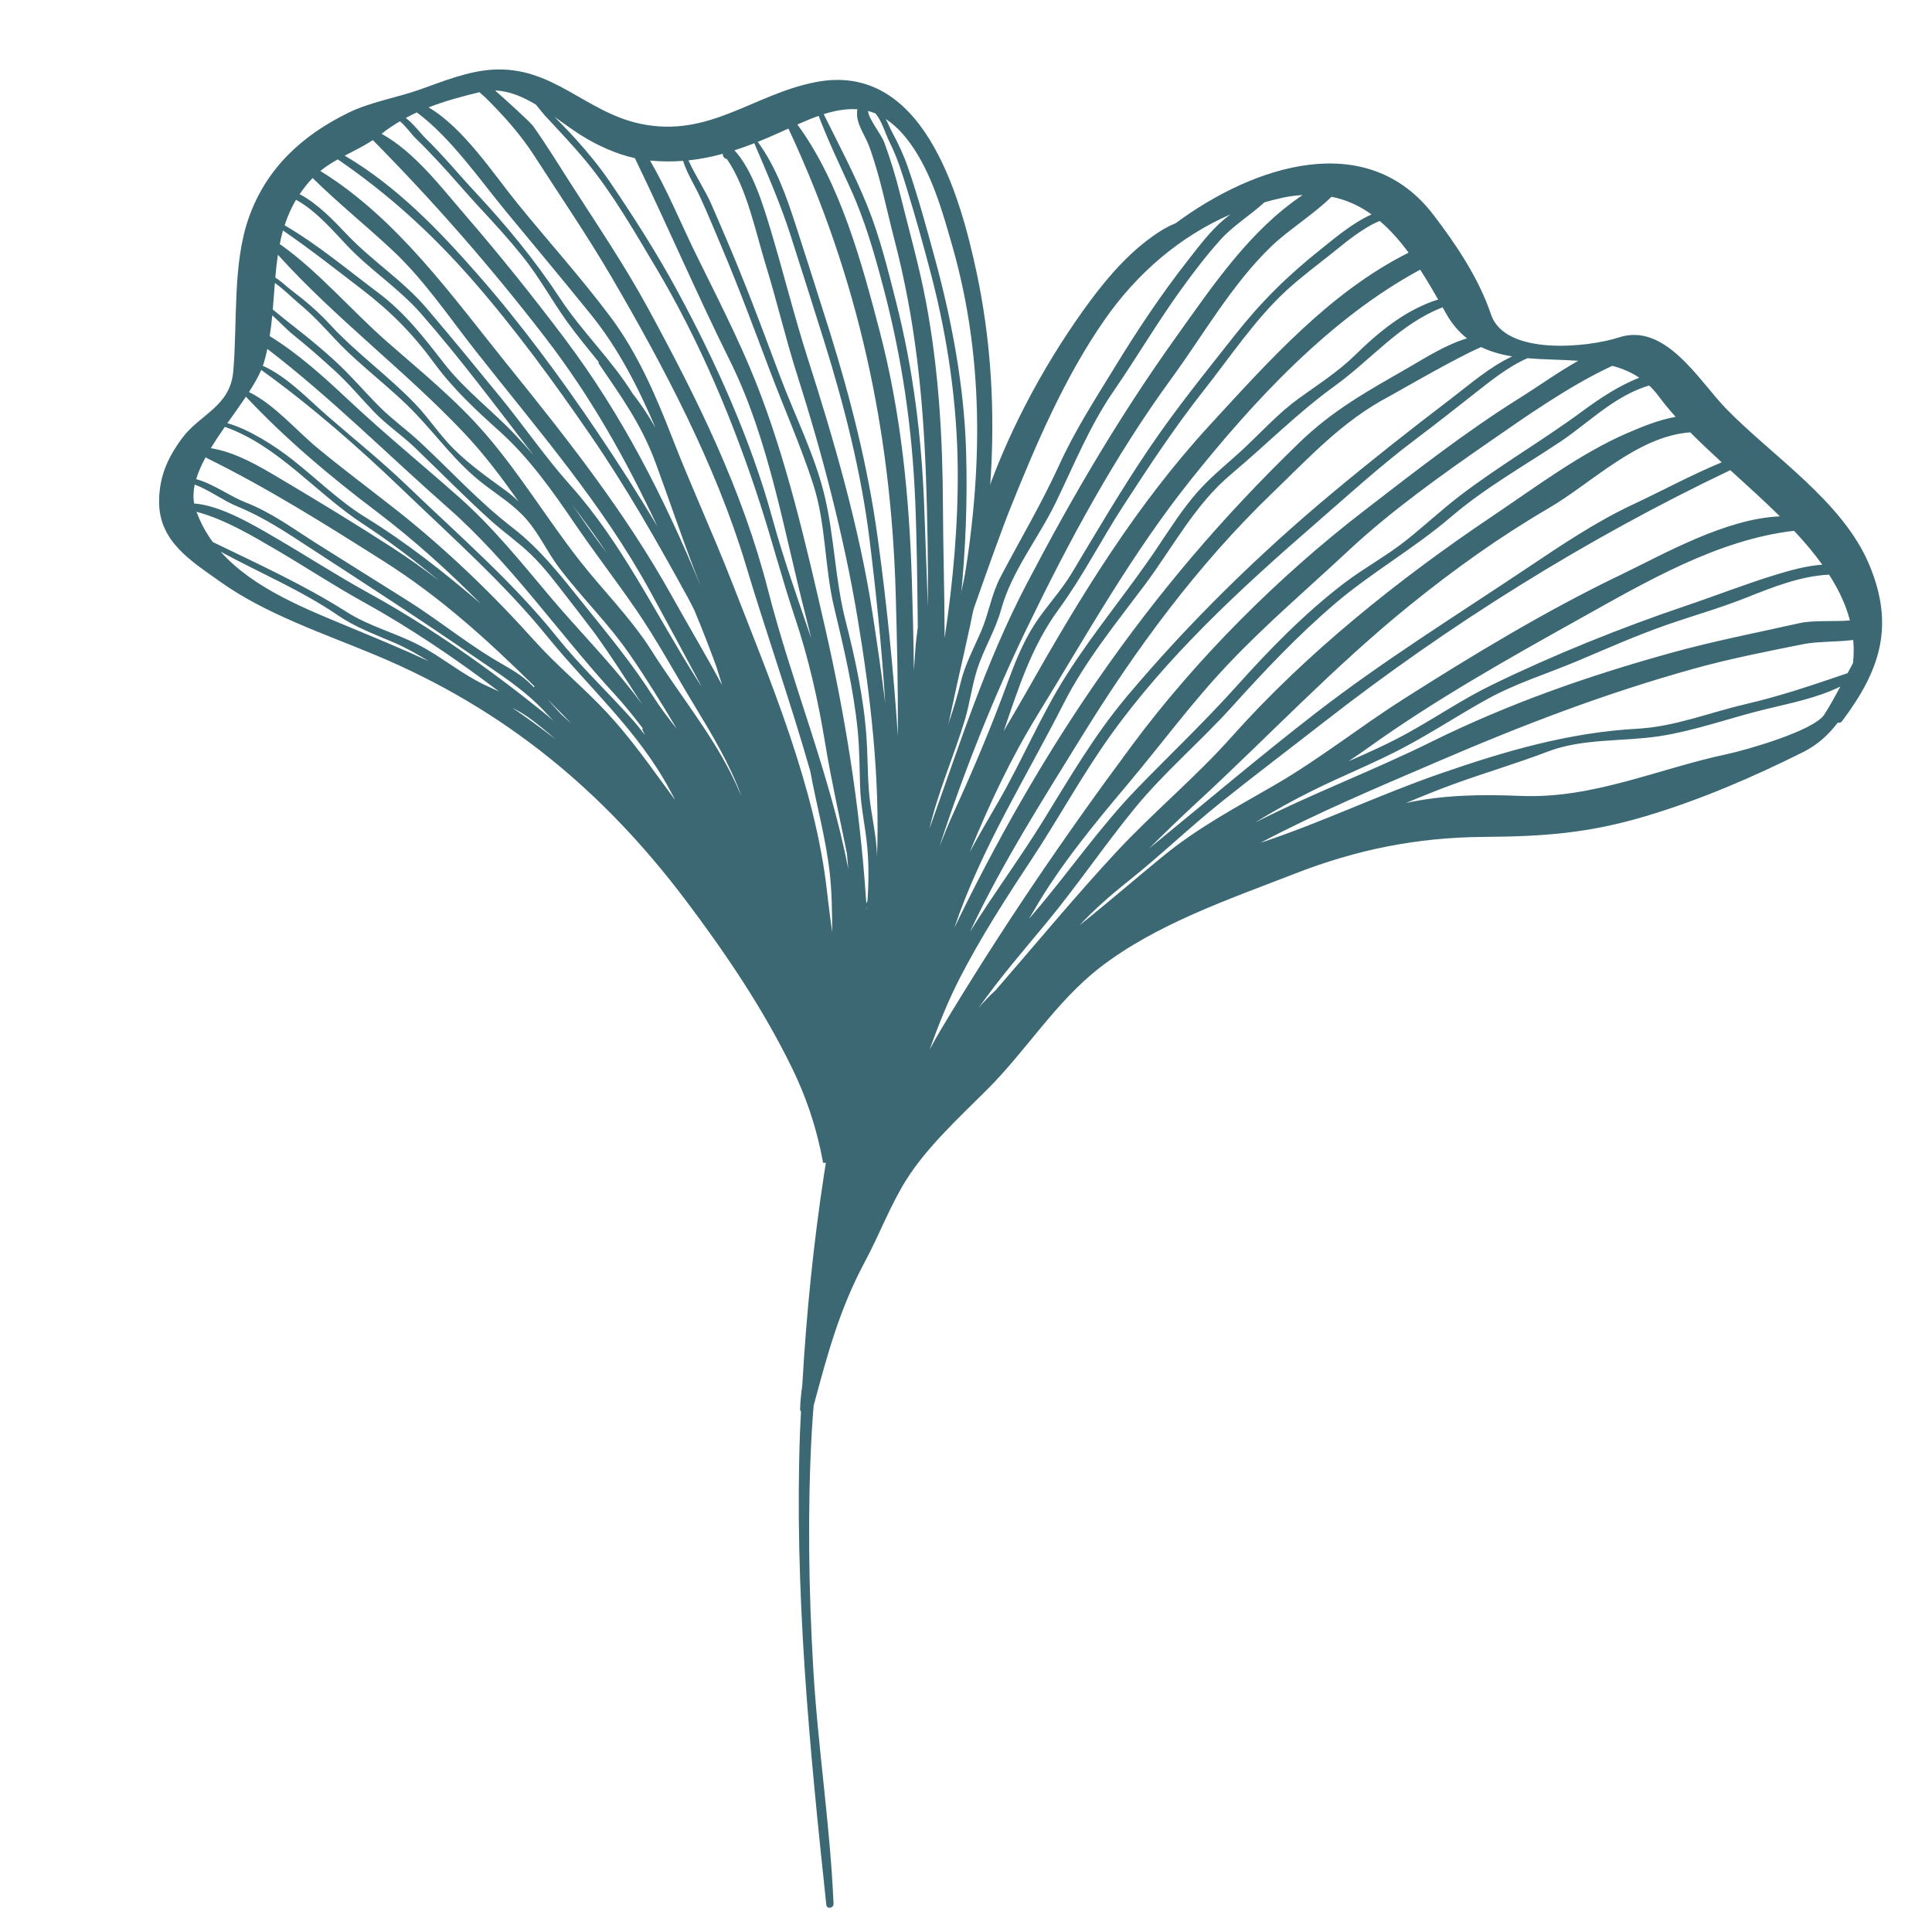
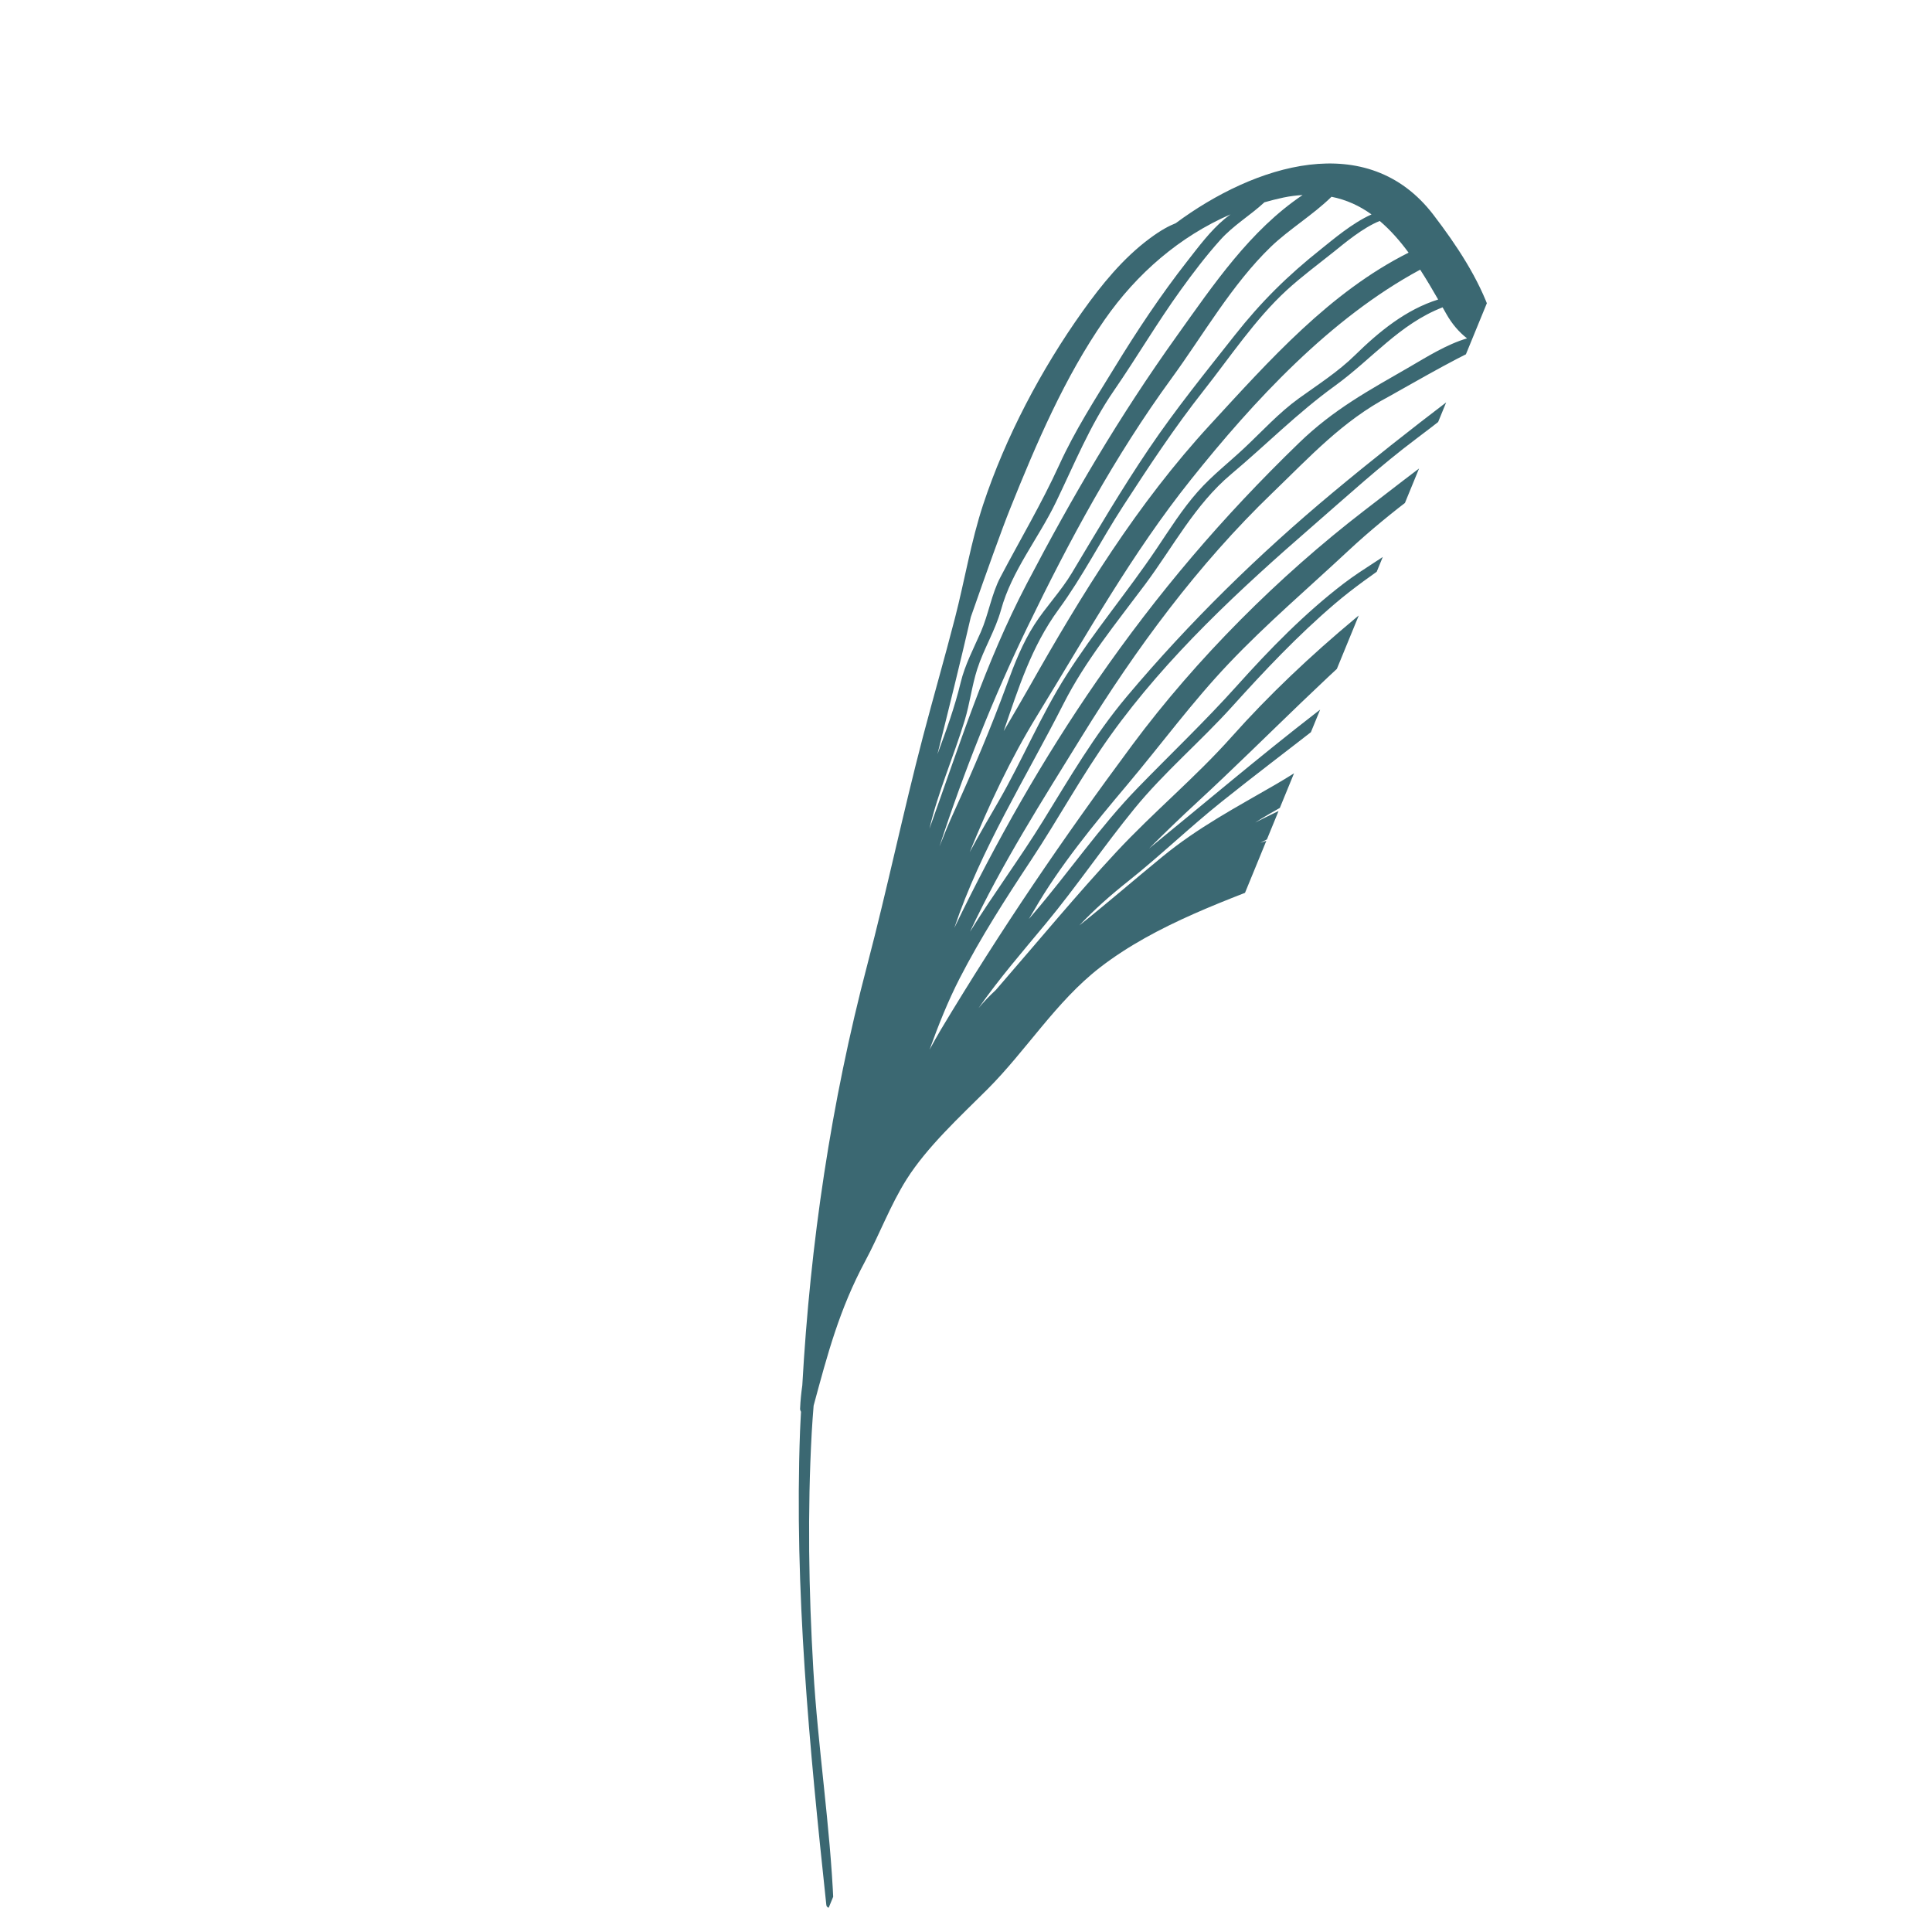
<svg xmlns="http://www.w3.org/2000/svg" width="810pt" height="810pt" viewBox="0 0 810 810" version="1.2">
  <defs>
    <clipPath id="clip1">
-       <path d="M 66.711 29 L 417 29 L 417 487.52 L 66.711 487.52 Z M 66.711 29 " />
-     </clipPath>
+       </clipPath>
    <clipPath id="clip2">
      <path d="M 334 68 L 790 68 L 790 800 L 334 800 Z M 334 68 " />
    </clipPath>
    <clipPath id="clip3">
-       <path d="M 99.586 266.062 L 675.562 -0.098 L 922.848 535.031 L 346.871 801.191 Z M 99.586 266.062 " />
+       <path d="M 99.586 266.062 L 675.562 -0.098 L 346.871 801.191 Z M 99.586 266.062 " />
    </clipPath>
    <clipPath id="clip4">
      <path d="M 99.586 266.062 L 675.562 -0.098 L 922.848 535.031 L 346.871 801.191 Z M 99.586 266.062 " />
    </clipPath>
  </defs>
  <g id="surface1">
    <g clip-path="url(#clip1)" clip-rule="nonzero">
      <path style=" stroke:none;fill-rule:evenodd;fill:rgb(23.14%,40.779%,44.71%);fill-opacity:1;" d="M 81.641 203.164 C 87.426 205.281 93.996 210.074 99.105 212.164 C 111.098 217.059 120.449 223.504 131.184 230.488 C 153.93 245.293 176.57 259.938 198.91 275.375 C 209.809 282.898 220.035 289.207 229.098 299.098 C 230.066 300.16 231.098 301.211 232.094 302.27 C 230.613 300.969 229.117 299.695 227.586 298.461 C 204.793 280.117 180.148 262.719 154.535 248.629 C 141.18 241.285 128.477 233.023 115.309 225.355 C 106.168 220.043 92.582 211.918 81.406 211.094 C 80.945 208.555 81.039 205.906 81.641 203.164 Z M 86.227 191.668 C 86.363 191.809 86.512 191.945 86.703 192.047 C 112.387 204.703 136.652 219.965 160.836 235.277 C 184.594 250.32 204.484 268.383 224.121 287.785 C 223.996 287.875 223.91 288.004 223.844 288.145 C 223.086 287.406 222.34 286.645 221.559 285.93 C 216.953 281.664 211.301 279.02 206.008 275.742 C 193.902 268.27 182.754 259.281 170.695 251.691 C 158.066 243.715 145.363 235.852 132.754 227.875 C 122.602 221.461 113.887 214.875 102.59 210.48 C 96.605 208.148 89.145 202.691 82.238 200.898 C 83.148 197.887 84.523 194.797 86.227 191.668 Z M 94.316 178.891 C 94.383 178.93 94.398 179.004 94.477 179.027 C 116.77 186.977 132.527 206.77 151.863 219.441 C 163 226.734 173.668 234.828 183.98 243.375 C 177.676 238.57 171.152 233.934 164.297 229.492 C 148.922 219.539 133.152 209.973 117.402 200.625 C 108.449 195.312 98.793 189.582 88.391 187.906 C 90.215 184.902 92.23 181.879 94.316 178.891 Z M 103.109 166.312 C 119.734 184.051 138.461 199.797 157.875 214.469 C 173.23 226.074 187.855 239.285 201.609 253.145 C 186.367 240.074 170.254 227.352 153.344 216.961 C 142.133 210.07 133.047 200.945 122.789 192.859 C 115.453 187.07 104.484 179.984 95.332 177.43 C 98.004 173.633 100.707 169.895 103.109 166.312 Z M 109.523 155.09 C 130.363 170.109 150.496 187.703 168.961 205.465 C 189.297 225.035 211.344 244.566 229.141 266.48 C 246.781 288.199 267.637 306.457 280.918 331.371 C 281.504 332.453 282.09 333.523 282.672 334.605 C 282.746 334.809 282.832 335 282.906 335.191 C 281.211 332.883 279.508 330.59 277.82 328.266 C 270.379 318.027 262.902 307.797 254.258 298.535 C 244.555 288.145 233.52 279.156 224.012 268.559 C 206.414 248.938 186.738 230.008 166.02 213.684 C 155.051 205.043 143.859 196.73 133.094 187.82 C 124.07 180.348 114.969 169.504 104.371 164.367 C 106.48 161.113 108.293 157.988 109.523 155.09 Z M 110.598 152.223 C 111.184 150.254 111.66 148.266 112.086 146.281 C 138.648 166.637 162.809 190.902 187.883 212.953 C 214.082 235.996 234.043 265.309 257.578 290.941 C 261.859 295.609 265.773 300.465 269.516 305.41 C 269.32 305.535 269.207 305.758 269.352 306.031 C 269.711 306.727 270.027 307.426 270.379 308.125 C 268.5 305.652 266.535 303.238 264.422 300.891 C 254.117 289.453 243.07 279.039 233.418 266.977 C 215.117 244.07 191.902 224.047 170.781 203.727 C 160.145 193.496 148.656 184.223 137.492 174.562 C 129.309 167.496 120.355 157.848 110.168 153.355 C 110.305 152.977 110.488 152.59 110.598 152.223 Z M 114.152 132.203 C 117.137 134.832 120.102 138.098 122.836 140.285 C 128.871 145.129 134.691 150.23 140.395 155.457 C 146.258 160.82 151.324 166.938 156.82 172.672 C 162.02 178.094 168.383 182.336 173.824 187.559 C 184.371 197.672 194.621 208.141 205.457 217.949 C 211.07 223.031 217.297 227.316 222.762 232.621 C 228.395 238.09 233.02 244.324 237.824 250.504 C 241.848 255.684 245.84 260.871 249.781 266.098 C 256.082 274.879 261.926 283.98 267.777 293.066 C 268.277 293.84 268.812 294.59 269.32 295.359 C 268.102 293.75 266.898 292.152 265.656 290.551 C 254.836 276.617 242.086 263.746 230.688 250.234 C 218.477 235.742 206.762 221.133 192.535 208.516 C 177.141 194.867 161.148 181.809 146.148 167.742 C 135.867 158.094 125.145 148.344 113.074 140.91 C 113.523 138.016 113.875 135.109 114.152 132.203 Z M 115.238 118.629 C 119.039 121.297 123.223 125.516 125.41 127.305 C 130.922 131.832 135.715 137.062 140.566 142.262 C 151.082 153.523 163.754 162.379 174.352 173.535 C 183.93 183.605 191.469 194.25 202.648 202.875 C 208.961 207.754 215.383 211.641 220.707 217.711 C 226.02 223.766 229.453 231.461 234.305 237.887 C 243.762 250.414 254.984 261.285 263.926 274.246 C 270.934 284.406 277.465 294.922 283.742 305.566 C 280.254 301.16 276.836 296.719 273.844 292.004 C 265.184 278.395 254.914 265.973 244.809 253.422 C 235.523 241.883 226.715 230.352 214.883 221.234 C 200.906 210.457 189 197.395 176.109 185.379 C 170.629 180.266 164.363 175.797 159.082 170.508 C 152.668 164.086 146.895 157.203 140.172 151.07 C 135.188 146.52 129.961 142.184 124.648 138.016 C 121.195 135.297 117.734 132.578 114.363 129.75 C 114.684 126.023 114.949 122.312 115.238 118.629 Z M 116.504 106.801 C 140.84 133.742 169.871 155.379 194.723 181.688 C 203.125 190.59 210.398 200.32 217.418 210.254 C 215.773 208.676 214.047 207.156 212.133 205.758 C 204.441 200.133 196.961 194.934 190.16 188.16 C 184.348 182.363 179.902 175.438 174.238 169.504 C 162.922 157.652 149.484 148.133 138.312 136.012 C 133.379 130.66 127.879 125.98 122.078 121.613 C 120.051 120.082 117.848 117.844 115.418 116.387 C 115.699 113.16 116.039 109.961 116.504 106.801 Z M 118.637 96.625 C 129.961 104.395 140.641 112.828 151.562 121.195 C 163.844 130.613 173 139.867 182.105 152.301 C 189.961 163.027 199.574 171.984 209.438 180.82 C 221.734 191.852 231.406 205.512 240.652 219.086 C 249.102 231.484 258.262 243.359 266.75 255.711 C 275.371 268.281 282.844 282.082 290.754 295.141 C 298.391 307.777 305.863 320.039 310.887 333.895 C 309.391 330.398 307.797 326.918 306.031 323.473 C 297.031 305.883 283.809 289.645 273.234 272.887 C 264.594 259.184 252.746 247.508 242.801 234.777 C 229.223 217.387 217.965 198.613 203.496 181.887 C 191.031 167.473 176.309 155.605 162.043 143.074 C 147.145 129.969 133.93 114.242 117.824 102.676 C 117.645 102.539 117.457 102.477 117.277 102.422 C 117.66 100.465 118.098 98.535 118.637 96.625 Z M 124.109 83.758 C 132.273 88.184 139.355 96.414 145.426 102.855 C 155.133 113.176 167.125 120.754 176.531 131.504 C 193.184 150.523 208.203 170.77 223.613 190.738 C 221.191 187.93 218.707 185.16 216.137 182.434 C 206.332 172.031 194.98 163.672 186.113 152.273 C 177.441 141.129 169.785 131.137 158.398 122.598 C 145.48 112.926 133.277 102.586 119.34 94.473 C 120.52 90.793 122.059 87.211 124.109 83.758 Z M 254.586 232.102 C 250.945 227.227 247.332 222.348 243.902 217.328 C 242.508 215.301 241.074 213.32 239.652 211.332 C 244.871 218.129 249.863 224.988 254.586 232.102 Z M 131.062 74.641 C 141.836 85.234 153.648 94.719 164.668 105.047 C 177.855 117.402 188.277 132.969 199.398 147.105 C 225.234 179.945 252.504 211.176 272.617 247.98 C 279.895 261.297 287.109 274.617 294.234 287.996 C 293.426 286.762 292.621 285.523 291.836 284.277 C 274.594 256.996 260.785 227.664 239.109 203.449 C 228.641 191.754 219.727 178.672 209.797 166.527 C 199.578 154.043 189.355 141.527 178.883 129.254 C 168.895 117.539 155.895 109.352 145.367 98.223 C 139.766 92.309 133.105 85.309 125.629 81.414 C 127.188 79.098 128.949 76.828 131.062 74.641 Z M 141.621 66.82 C 162.848 81.367 181 97.883 198.043 117.371 C 215.84 137.715 232.359 160.34 247.652 182.613 C 262.629 204.406 275.754 227.484 288.438 250.652 C 289.398 252.406 290.297 254.191 291.172 255.98 C 294.422 263.758 297.488 271.684 300.426 279.711 C 301.234 282.23 302.004 284.762 302.766 287.293 C 296.031 274.75 288.672 262.441 281.828 250.152 C 262.211 214.883 238.156 184.406 212.844 153.043 C 189.391 123.969 166.664 91.68 134.305 71.672 C 136.609 69.805 139.082 68.242 141.621 66.82 Z M 156.312 58.734 C 182.113 84.855 205.805 111.949 228.281 141.09 C 247.805 166.398 262.52 192.801 275.648 220.777 C 267.637 207.258 259.129 194.008 250.43 181.113 C 235.168 158.504 218.348 135.656 200.363 115.145 C 183.914 96.391 166.195 78 144.535 65.262 C 148.523 63.168 152.57 61.211 156.312 58.734 Z M 167.672 50.855 C 170.02 52.715 172.707 56.52 174.066 57.812 C 177.316 60.906 180.387 64.172 183.457 67.434 C 189.598 73.961 195.32 80.867 201.441 87.418 C 207.531 93.938 213.52 100.531 219.109 107.488 C 226.074 116.148 231.359 126.004 237.848 135.012 C 242.004 140.785 246.574 146.258 251.035 151.789 C 250.926 151.957 250.867 152.16 250.988 152.348 C 260.473 166.328 268.879 177.832 274.855 194.023 C 280.516 209.359 285.711 224.996 291.625 240.238 C 292.309 242 293.004 243.754 293.695 245.516 C 293.695 245.523 293.695 245.523 293.695 245.531 C 278.352 208.594 261 174.227 236.809 142.055 C 223.43 124.262 209.488 106.879 194.926 90.035 C 185.086 78.656 173.809 63.711 159.965 56.09 C 162.449 54.129 165.027 52.414 167.672 50.855 Z M 174.758 47.129 C 189.141 57.801 201.262 75.52 212.555 89.16 C 224.367 103.418 236.25 117.656 247.891 132.055 C 259.109 145.934 267.559 162.301 274.832 179.398 C 271.969 174.379 268.84 169.566 265.297 165.113 C 256.551 151.004 243.902 138.918 234.875 125.195 C 224.156 108.906 212.43 94.676 199.117 80.402 C 192.199 73.004 185.84 65.176 178.551 58.121 C 176.48 56.121 173.406 51.93 170.141 49.449 C 171.66 48.633 173.195 47.848 174.758 47.129 Z M 201.039 38.656 C 201.867 39.527 202.918 40.293 203.773 41.145 C 211.414 48.793 218.168 56.238 224.078 65.422 C 234.852 82.188 246.199 98.727 256.254 115.934 C 278.258 153.582 300.129 195.004 312.68 236.84 C 321.266 265.449 331.441 294.305 339.73 323.395 C 342.332 337.762 346.348 351.781 347.902 366.344 C 348.785 374.559 348.895 382.715 348.887 390.902 C 348.102 385.164 347.355 379.461 346.73 373.824 C 341.844 329.895 322.848 285.117 306.848 244.031 C 298.887 223.598 289.656 203.688 281.719 183.238 C 274.883 165.633 267.258 147.965 255.863 132.754 C 243.566 116.344 229.719 101.031 216.797 85.105 C 206.918 72.934 194.211 53.488 179.688 45.031 C 186.535 42.348 193.719 40.41 201.039 38.656 Z M 224.629 43.812 C 226.129 45.629 227.797 47.746 228.418 48.414 C 234.293 54.715 240.223 60.965 245.719 67.609 C 256.824 81.039 265.918 96.953 274.832 111.895 C 293.301 142.836 307.629 176.988 318.695 211.219 C 323.785 226.969 327.938 242.953 333.203 258.652 C 339.012 276 342.926 293.215 345.883 311.25 C 348.449 326.926 351.961 342.34 355.086 357.891 C 355.281 360.031 355.48 362.172 355.656 364.312 C 347.941 324.555 332.051 286.578 321.996 247.391 C 311.203 205.324 292.441 167.422 271.77 129.395 C 261.977 111.367 250.508 94.461 239.441 77.227 C 234.195 69.062 229.133 60.766 223.504 52.848 C 222.332 51.203 212.578 42.348 207.555 37.922 C 213.449 38.129 219.18 40.586 224.629 43.812 Z M 243.207 56.453 C 250.066 60.797 258.059 64.516 266.18 66.312 C 279.809 94.5 292.145 123.293 306.07 151.332 C 322.344 184.078 328.633 222.566 337.703 257.832 C 338.543 261.117 339.336 264.402 340.129 267.699 C 334.418 250.922 328.504 234.434 323.828 217.324 C 314.883 184.594 300.129 151.844 284.031 122.07 C 275.543 106.363 265.762 91.066 255.734 76.305 C 251.41 69.953 246.539 64.02 241.391 58.324 C 238.504 55.125 235.477 52.051 232.473 48.965 C 232.469 48.965 232.453 48.953 232.449 48.953 C 236.234 51.629 239.844 54.32 243.207 56.453 Z M 286.387 67.445 C 288.004 72.668 291.148 77.496 293.457 82.465 C 296.758 89.59 299.723 96.883 302.781 104.113 C 309.949 121.031 316.297 138.273 322.797 155.457 C 328.781 171.293 335.758 186.957 340.953 203.059 C 346.344 219.758 345.637 237.539 349.688 254.543 C 353.781 271.742 357.824 288.57 359.59 306.203 C 360.375 314.047 360.355 321.977 360.598 329.852 C 360.855 338.188 362.777 346.402 363.562 354.715 C 364.289 362.375 364.227 370.051 363.695 377.73 C 363.547 378.047 363.387 378.363 363.242 378.684 C 363.227 378.711 363.23 378.734 363.219 378.766 C 363.125 377.516 363.031 376.254 362.945 375.004 C 360.254 336.926 354.277 299.625 345.746 262.398 C 337.957 228.434 329.699 192.414 316.812 160.039 C 309.637 142 300.352 124.059 291.809 106.625 C 285.348 93.445 279.891 79.926 272.531 67.316 C 277.312 67.773 281.914 67.793 286.387 67.445 Z M 303.039 64.48 C 303.039 64.52 303.039 64.559 303.039 64.598 C 303.062 65.863 303.859 66.531 304.758 66.68 C 313.176 78.906 316.816 97.348 321.082 111.215 C 325.77 126.43 329.367 141.945 334.199 157.105 C 344.648 189.902 353.754 224.68 359.457 258.652 C 364.961 291.488 368.965 325.828 367.699 359.281 C 367.691 358.949 367.695 358.617 367.68 358.285 C 367.418 351.781 366.156 345.32 365.145 338.902 C 363.617 329.219 363.953 319.379 363.309 309.621 C 362.191 292.895 358.641 276.465 354.504 260.266 C 350.148 243.219 349.852 225.781 345.922 208.734 C 341.902 191.266 333.371 174.625 327.098 157.914 C 321.398 142.727 315.77 127.488 309.645 112.465 C 306.059 103.668 302.273 94.949 298.512 86.227 C 295.688 79.68 291.527 73.688 288.633 67.238 C 293.547 66.723 298.324 65.77 303.039 64.48 Z M 316.25 60.055 C 321.82 73.141 327.371 85.828 331.703 99.441 C 336.348 114.047 341.047 128.648 345.605 143.293 C 353.969 170.129 361.043 197.988 364.52 225.93 C 367.383 248.957 369.699 271.762 371.129 294.793 C 369.57 282.141 367.715 269.555 365.805 257.148 C 360.281 221.227 349.637 184.527 338.566 149.996 C 332.887 132.258 328.418 114.016 323.027 96.164 C 319.934 85.957 315.547 71.258 307.93 63.02 C 310.707 62.125 313.48 61.137 316.25 60.055 Z M 330.547 53.898 C 359.742 116.219 373.578 180.406 375.539 249.184 C 376.09 268.539 376.539 288.453 376.434 308.555 C 374.559 280.551 371.758 252.953 367.93 225.121 C 363.91 195.902 356.656 167.184 347.871 139.078 C 343.305 124.48 338.625 109.926 333.926 95.363 C 329.848 82.746 325.594 70.242 317.684 59.484 C 321.934 57.781 326.203 55.898 330.547 53.898 Z M 343.223 48.586 C 347.145 58.902 351.977 68.961 356.555 79.035 C 362.684 92.527 366.594 106.277 370.359 120.547 C 378.152 150.059 382.406 179.105 383.695 209.605 C 384.445 227.363 384.57 245.117 384.789 262.883 C 384.391 266.039 383.988 269.184 383.773 272.262 C 383.562 275.215 383.363 278.164 383.156 281.113 C 383.004 268.531 382.684 255.922 382.297 243.23 C 381.238 208.309 377.727 173.02 368.883 139.164 C 361.32 110.195 352.293 76.641 334.297 52.195 C 337.363 50.82 340.332 49.605 343.223 48.586 Z M 359.523 45.824 C 359.379 46.125 359.297 46.465 359.332 46.898 C 359.34 46.977 359.352 47.059 359.355 47.129 C 358.918 51.832 362.75 56.848 364.332 61.148 C 369.02 73.867 371.559 87.348 374.969 100.43 C 383.633 133.617 386.969 165.547 388.207 199.688 C 388.863 217.941 389.148 236.227 389.023 254.523 C 388.539 240.727 388.012 226.938 387.512 213.176 C 386.422 183.582 382.969 155.188 375.648 126.457 C 372.215 112.984 368.926 99.461 363.727 86.539 C 358.363 73.203 351.66 60.668 345.336 47.863 C 350.277 46.293 354.984 45.496 359.523 45.824 Z M 367.043 47.566 C 369.848 50.902 371.113 55.914 373.016 59.707 C 376.23 66.098 378.344 73.023 380.43 79.844 C 384.047 91.699 387.402 103.695 390.52 115.695 C 397.301 141.805 401.266 169.098 401.527 196.035 C 401.762 219.945 399.582 243.855 396.039 267.496 C 396.012 248.605 395.395 229.984 395.332 212.402 C 395.219 183.516 393.586 155.242 388.266 126.797 C 385.418 111.574 381.133 96.66 377.43 81.633 C 375.59 74.172 373.363 66.852 370.699 59.637 C 369.543 56.5 364.266 49.863 364.016 47.008 C 364 46.898 363.945 46.82 363.926 46.719 C 363.918 46.652 363.887 46.59 363.871 46.52 C 364.938 46.797 365.996 47.137 367.043 47.566 Z M 381.672 60.184 C 390.723 72.703 395.203 88.902 399.375 103.539 C 413.406 152.863 411.68 202.562 402.699 251.844 C 404.824 231.016 405.664 210.102 405.035 189.129 C 404.23 162.016 399.066 134.316 391.91 108.18 C 388.438 95.484 384.969 82.676 380.676 70.227 C 378.926 65.145 376.648 60.262 374.094 55.543 C 373.066 53.645 372.332 51.633 371.305 49.863 C 374.828 52.168 378.277 55.48 381.672 60.184 Z M 363.418 381.531 C 363.395 381.184 363.371 380.848 363.344 380.5 C 363.387 380.566 363.438 380.633 363.488 380.699 C 363.465 380.977 363.441 381.254 363.418 381.531 Z M 236.379 300.492 C 236 300.16 235.648 299.801 235.27 299.465 C 233.266 297.312 231.277 295.168 229.359 292.988 C 231.188 294.812 233.02 296.645 234.852 298.5 C 236.5 300.148 238.07 301.848 239.688 303.52 C 238.582 302.512 237.504 301.469 236.379 300.492 Z M 214.816 296.785 C 217.148 297.957 219.418 299.238 221.555 300.766 C 225.52 303.621 229.262 306.738 232.898 309.98 C 227.023 305.355 220.992 300.961 214.816 296.785 Z M 203.406 287.242 C 193.621 282.637 185.254 275.465 175.68 270.477 C 165.879 265.363 154.762 262.574 145.426 256.625 C 127.742 245.367 108.156 236.438 89.211 227.246 C 86.406 223.445 84.109 219.223 82.391 214.574 C 94.121 217.676 105.812 224.629 116.031 230.629 C 128.215 237.773 139.93 245.508 152.305 252.352 C 172.023 263.262 191.074 276.16 209.211 289.914 C 207.316 289.047 205.395 288.176 203.406 287.242 Z M 147.637 263.379 C 128.848 255.551 106.484 246.98 92.516 231.305 C 108.926 240.172 126.477 247.586 141.707 258 C 148.941 262.945 157.059 265.918 165.086 269.363 C 170.273 271.598 175.043 274.305 179.703 277.191 C 169.148 272.285 158.363 267.844 147.637 263.379 Z M 66.703 210.402 C 66.707 227.109 80.184 235.203 92.07 243.707 C 111.492 257.605 135.969 265.648 157.859 274.824 C 211.531 297.332 252.895 331.484 287.754 377.809 C 304.449 399.996 320.012 423.008 332.184 448.016 C 343.02 470.258 347.387 492.672 347.844 516.293 C 340.09 548.398 332.406 580.496 327.543 613.285 C 327.383 614.406 329.168 614.613 329.469 613.578 C 336.539 589.039 354.203 526.711 354.457 521.668 C 361.016 495.23 366.914 468.629 371.617 441.797 C 376.613 413.309 381.625 384.926 387.008 356.609 C 389.59 346.988 391.453 337.094 392.801 327.055 C 396.484 308.75 400.348 290.473 404.543 272.199 C 416.555 219.867 420.672 167.262 409.484 114.441 C 402.277 80.41 386.445 25.863 342.105 34.398 C 315.691 39.488 297.27 58.039 268.391 51.875 C 245.246 46.93 231.625 27.465 206.137 29.23 C 195.953 29.934 185.766 34.07 176.254 37.465 C 166.234 41.035 155.531 42.656 146.023 47.297 C 126.629 56.762 111.695 70.562 104.383 91.059 C 97.379 110.699 99.625 135.258 97.781 155.836 C 96.473 170.5 83.723 173.703 76.316 183.75 C 70.191 192.055 66.699 199.98 66.703 210.402 " />
    </g>
    <g clip-path="url(#clip2)" clip-rule="nonzero">
      <g clip-path="url(#clip3)" clip-rule="nonzero">
        <g clip-path="url(#clip4)" clip-rule="nonzero">
          <path style=" stroke:none;fill-rule:evenodd;fill:rgb(23.14%,40.779%,44.71%);fill-opacity:1;" d="M 402.402 410.062 C 411.27 392.848 421.633 376.723 432.305 360.594 C 443.734 343.328 453.609 325.031 465.676 308.195 C 489.32 275.203 520.008 246.891 550.484 220.418 C 564.859 207.93 578.711 195.246 593.98 183.793 C 601.863 177.887 609.551 171.754 617.324 165.688 C 624.164 160.34 631.988 153.84 640.398 150.184 C 647.395 150.773 654.664 150.77 661.707 151.25 C 653.211 156.012 644.996 161.953 637.465 166.664 C 614.531 180.973 593.184 197.699 571.793 214.195 C 536.102 241.695 501.566 276.18 474.73 312.312 C 445.695 351.414 419.484 389.941 394.43 431.73 C 392.797 434.453 391.277 437.273 389.727 440.059 C 393.418 429.852 397.41 419.762 402.402 410.062 Z M 445.895 295.039 C 455.098 276.895 468.027 261.191 480.137 244.969 C 491.793 229.34 500.988 211.543 516.129 198.84 C 530.832 186.488 543.938 173.152 559.566 161.84 C 575.367 150.41 586.605 135.945 604.816 128.852 C 605.309 129.723 605.809 130.609 606.301 131.48 C 608.797 135.914 611.754 139.277 615.066 141.863 C 606.422 144.395 597.641 149.977 591.172 153.719 C 573.793 163.75 559.211 171.57 544.637 185.676 C 512.555 216.73 485.441 248.535 459.961 285.32 C 437.48 317.797 417.594 352.777 400.102 389.031 C 411.227 355.945 430.074 326.207 445.895 295.039 Z M 404.449 302.039 C 406.605 294.965 407.449 287.578 409.707 280.547 C 412.445 271.992 417.305 264.293 419.699 255.625 C 424.223 239.207 435.367 225.734 442.715 210.516 C 450.438 194.547 456.887 178.473 467.023 163.762 C 476.633 149.812 485.129 135.309 495.062 121.535 C 500.281 114.293 505.656 107.234 511.617 100.59 C 517.164 94.398 524.141 90.355 530.113 84.816 C 532.73 84.078 535.367 83.391 538.062 82.828 C 540.875 82.234 543.539 81.93 546.125 81.766 C 524.098 96.59 508.926 119.098 493.352 140.898 C 469.238 174.617 449.652 208.066 430.48 244.707 C 413.02 278.086 402.164 312.668 389.672 347.453 C 393.289 331.953 399.816 317.234 404.449 302.039 Z M 393.18 315.586 C 397.934 296.625 402.613 277.703 407.012 258.715 C 413.637 239.766 420.031 221.91 423.5 213.285 C 434.453 185.996 446.375 158.125 463.07 134.125 C 476.703 114.531 494.684 99.102 515.902 89.875 C 515.059 90.504 514.211 91.129 513.41 91.797 C 507.492 96.734 502.602 103.324 497.883 109.352 C 486.633 123.711 476.668 138.73 467.176 154.258 C 458.91 167.781 450.699 180.43 444.094 194.918 C 436.668 211.191 427.711 226.215 419.418 242.004 C 415.676 249.121 414.438 257.613 411.195 265.016 C 408.184 271.895 404.523 278.816 402.758 286.164 C 400.289 296.43 396.699 306.32 393.043 316.176 C 393.09 315.988 393.129 315.777 393.18 315.586 Z M 575.016 89.902 C 566.922 93.488 558.586 100.668 553.906 104.391 C 539.844 115.562 528.797 126.465 517.703 140.52 C 505.316 156.219 492.887 171.551 481.672 188.156 C 470.137 205.223 459.953 222.578 449.41 240.18 C 444.859 247.809 438.496 254.387 433.68 261.879 C 428.734 269.574 425.332 278.246 422.207 286.773 C 415.5 305.055 408.172 322.406 400.086 340.105 C 397.859 344.949 395.836 349.918 393.871 354.922 C 404.109 323.523 416.566 292.23 430.711 262.992 C 448.324 226.586 467.293 191.363 491.164 158.645 C 504.488 140.387 516.473 119.254 532.793 103.492 C 540.281 96.254 550.586 90.027 558.238 82.496 C 564.527 83.75 570.062 86.32 575.016 89.902 Z M 590.555 105.93 C 557.535 122.492 532.223 151.039 507.398 178.008 C 476.762 211.27 453.578 249.004 431.473 288.133 C 427.938 294.395 424.32 300.473 420.797 306.531 C 426.996 288.516 432.391 271.137 443.812 255.523 C 453.98 241.625 461.477 226.684 470.832 212.25 C 481.492 195.812 492.449 179.191 504.59 163.805 C 515.621 149.832 526.281 133.77 539.391 121.73 C 545.73 115.91 552.805 110.707 559.52 105.32 C 563.469 102.145 571.43 95.426 578.465 92.645 C 582.887 96.41 586.871 100.914 590.555 105.93 Z M 602.957 125.574 C 589.453 129.766 578.094 139.102 568.086 148.91 C 561.062 155.82 552.57 161.246 544.598 166.984 C 536.23 173.02 529.332 180.648 521.863 187.672 C 515.254 193.902 508.223 199.293 502.184 206.117 C 495.668 213.473 490.367 221.934 484.891 230.07 C 472.742 248.133 458.715 264.703 447.055 283.117 C 436.352 300 428.613 318.699 418.641 336 C 414.488 343.191 410.375 350.195 406.547 357.285 C 414.598 337.535 423.637 318.223 434.859 299.957 C 455.68 266.023 474.348 232.328 499.34 201.027 C 525.629 168.098 557.711 133.383 595.418 113.062 C 598.02 117.102 600.516 121.305 602.957 125.574 Z M 634.008 149.414 C 624.418 153.859 615.637 161.625 607.914 167.488 C 591.266 180.164 574.977 193.012 558.91 206.395 C 527.727 232.363 498.523 260.977 472.406 292.039 C 458.809 308.219 448.383 326.199 437.332 344.125 C 427.566 359.961 416.477 374.84 406.676 390.645 C 420.016 362.137 437.082 335.465 453.562 308.73 C 476.34 271.809 502.207 236.746 533.469 206.641 C 549.113 191.582 562.879 176.465 582.383 166.199 C 585.094 164.766 610.609 149.898 620.977 145.516 C 625.027 147.48 629.422 148.672 634.008 149.414 Z M 687.285 158.348 C 687.227 158.375 687.16 158.387 687.098 158.418 C 678.43 161.902 670.746 166.992 663.258 172.523 C 646.461 184.914 628.367 195.336 611.781 208.062 C 604.176 213.922 597.152 220.492 589.637 226.461 C 581.328 233.074 571.887 238.129 563.43 244.578 C 546.992 257.129 532.285 272.238 518.508 287.598 C 505.191 302.434 490.824 316.086 476.938 330.375 C 461.027 346.766 448.008 365.887 433.137 383.207 C 432.539 383.902 431.945 384.598 431.352 385.293 C 432.078 384.07 432.824 382.875 433.523 381.66 C 444.23 363.07 458.777 345.426 472.574 329.047 C 486.898 312.012 499.75 294.43 515.117 278.238 C 530.887 261.613 548.414 246.66 565.152 231.027 C 582.93 214.422 603.832 199.484 623.801 185.652 C 639.43 174.816 657.969 161.719 675.957 153.375 C 680 154.453 683.809 156.023 687.285 158.348 Z M 695.34 166.047 C 697.508 168.98 699.941 171.887 702.535 174.773 C 695.594 175.98 688.797 178.758 682.105 181.637 C 662.602 190.051 643.074 204.73 625.531 216.516 C 586.664 242.617 547.59 273.852 516.402 308.879 C 501.246 325.91 483.555 340.504 468.023 357.207 C 451.352 375.137 435.691 394.098 419.641 412.582 C 418.938 413.398 418.227 414.238 417.508 415.059 C 414.953 417.414 412.531 419.914 410.254 422.664 C 418.895 410.281 428.828 398.84 438.469 387.211 C 451.41 371.605 462.766 354.766 475.574 339.074 C 488.066 323.762 503.332 310.906 516.551 296.258 C 530.215 281.117 544.121 266.395 559.645 253.129 C 575.098 239.945 592.773 230.023 608.254 216.781 C 622.352 204.723 638.367 195.676 653.754 185.48 C 661.324 180.453 668.133 174.344 675.711 169.309 C 680.727 165.988 685.785 163.297 691.402 161.621 C 692.793 162.926 694.109 164.375 695.34 166.047 Z M 708.645 181.262 C 712.805 185.457 717.27 189.645 721.84 193.832 C 709.305 199.016 697.098 205.652 684.945 211.34 C 669.121 218.734 654.629 228.535 640.16 238.211 C 610.395 258.141 580.043 276.957 551.68 298.902 C 527.895 317.312 505.027 336.758 481.766 355.727 C 488.453 349.039 495.215 342.523 501.973 336.289 C 531.906 308.672 559.16 279.57 590.957 253.836 C 609.605 238.734 628.609 225.137 649.355 213.012 C 667.449 202.438 686.516 182.867 708.645 181.262 Z M 746.238 216.492 C 723.414 217.367 697.055 232.57 679.266 241.109 C 648.156 256.043 617.121 274.816 588.047 293.332 C 570.008 304.832 553.258 318.184 534.734 328.941 C 517.996 338.648 502.418 346.809 487.27 359.234 C 475.629 368.777 464.27 378.613 452.523 387.984 C 458.746 381.367 465.566 375.336 473.18 369.301 C 486.488 358.707 498.805 346.82 512.109 336.184 C 526.191 324.902 540.621 314.016 554.84 302.914 C 607.512 261.812 665.133 225.836 725.43 197.113 C 732.43 203.473 739.566 209.898 746.238 216.492 Z M 764.008 236.75 C 757.582 237.191 751.191 238.941 745.07 240.789 C 732.195 244.691 719.391 249.738 706.605 254.051 C 679.383 263.262 651.422 274.527 625.594 287.094 C 613.387 293.031 602.074 300.746 590.18 307.316 C 582.125 311.77 573.809 315.52 565.414 319.141 C 568.141 317.293 570.867 315.453 573.559 313.523 C 601.637 293.375 632.535 276.031 662.703 259.203 C 690.074 243.926 720.289 226.188 752.164 222.539 C 756.516 227.152 760.508 231.879 764.008 236.75 Z M 775.586 260.133 C 769.125 260.684 760.234 259.98 754.676 261.215 C 736.461 265.277 718.277 268.809 700.273 273.809 C 665.43 283.492 632.434 295.027 599.973 311.07 C 575.324 323.254 550.324 332.586 526.227 344.852 C 534.082 339.926 542.191 335.477 550.535 331.344 C 563.062 325.137 576.023 320.004 588.395 313.477 C 600.5 307.082 611.895 299.496 623.879 292.926 C 635.754 286.395 649.098 282.305 661.566 277.035 C 673.918 271.809 686.18 266.367 698.867 261.949 C 709.91 258.105 721.258 254.898 732.141 250.57 C 743.336 246.133 754.816 241.516 766.84 240.922 C 770.797 247.062 773.855 253.434 775.586 260.133 Z M 776.887 277.98 C 776.129 279.391 775.363 280.809 774.609 282.227 C 760.434 287.062 746.453 291.836 731.758 295.242 C 716.68 298.73 702.215 304.652 686.617 305.508 C 657.684 307.078 630.891 314.953 603.699 324.383 C 578.203 333.219 553.98 344.914 528.398 353.371 C 552.691 340.539 577.629 330.098 603.43 319.008 C 638.75 303.82 672.625 290.836 709.84 280.438 C 725.047 276.184 740.578 273.18 756.043 270.055 C 761.918 268.871 770.18 269.199 776.977 268.305 C 777.266 271.461 777.242 274.676 776.887 277.98 Z M 764.891 299.527 C 760.539 306.379 731.992 314.48 724.066 316.164 C 694.91 322.375 667.891 334.953 637.543 333.691 C 620.977 333.008 605.145 333.23 589.484 336.66 C 596.25 333.82 603.035 331.07 609.91 328.578 C 622.891 323.863 636.039 320.031 648.918 315.098 C 663.613 309.484 680.375 310.98 695.641 308.656 C 710.918 306.324 725.758 300.805 740.766 297.211 C 750.328 294.914 762.066 292.547 771.598 287.832 C 769.477 291.785 767.301 295.719 764.891 299.527 Z M 349.461 798.129 C 348.059 765.281 342.902 732.672 340.98 699.82 C 339.062 666.973 338.512 633.551 340.316 600.672 C 340.527 596.887 340.812 593.098 341.117 589.312 C 346.984 567.66 351.852 549.039 362.77 528.672 C 368.801 517.422 373.254 505.289 380.07 494.48 C 388.684 480.828 402.535 468.105 413.895 456.773 C 430.281 440.418 442.777 419.875 461.113 405.668 C 484.707 387.395 515.16 377.086 542.637 366.375 C 568.801 356.164 594.07 351.082 622.121 350.875 C 647.129 350.691 665.875 349.375 690.02 342.172 C 712.867 335.344 734.754 325.906 755.922 315.34 C 762.004 312.309 766.68 307.996 770.492 302.965 C 771.098 303.125 771.773 303.012 772.203 302.453 C 788.238 281.199 794.465 262.57 783.723 236.828 C 772.621 210.215 743.02 191.258 723.609 171.266 C 712.312 159.625 698.223 135.031 678.66 141.48 C 666.039 145.652 631.047 149.363 625.129 131.867 C 620.012 116.746 610.637 102.719 601.004 90.109 C 573.309 53.836 525.918 69.113 492.93 93.578 C 490.105 94.73 486.914 96.336 482.008 99.98 C 470.852 108.266 461.906 119.266 453.902 130.504 C 436.609 154.742 421.508 183.348 412.18 211.586 C 407.102 226.996 404.453 243.305 400.406 258.988 C 396.121 275.629 391.344 292.145 386.977 308.766 C 378.637 340.562 371.961 372.727 363.609 404.527 C 348.391 462.426 339.711 521.176 336.367 580.836 C 335.918 583.98 335.586 587.199 335.445 590.535 C 335.418 591.043 335.586 591.5 335.828 591.906 C 335.695 594.66 335.516 597.406 335.414 600.152 C 332.969 666.754 339.379 732.527 346.434 798.602 C 346.648 800.59 349.547 800.051 349.461 798.129 " />
        </g>
      </g>
    </g>
  </g>
</svg>